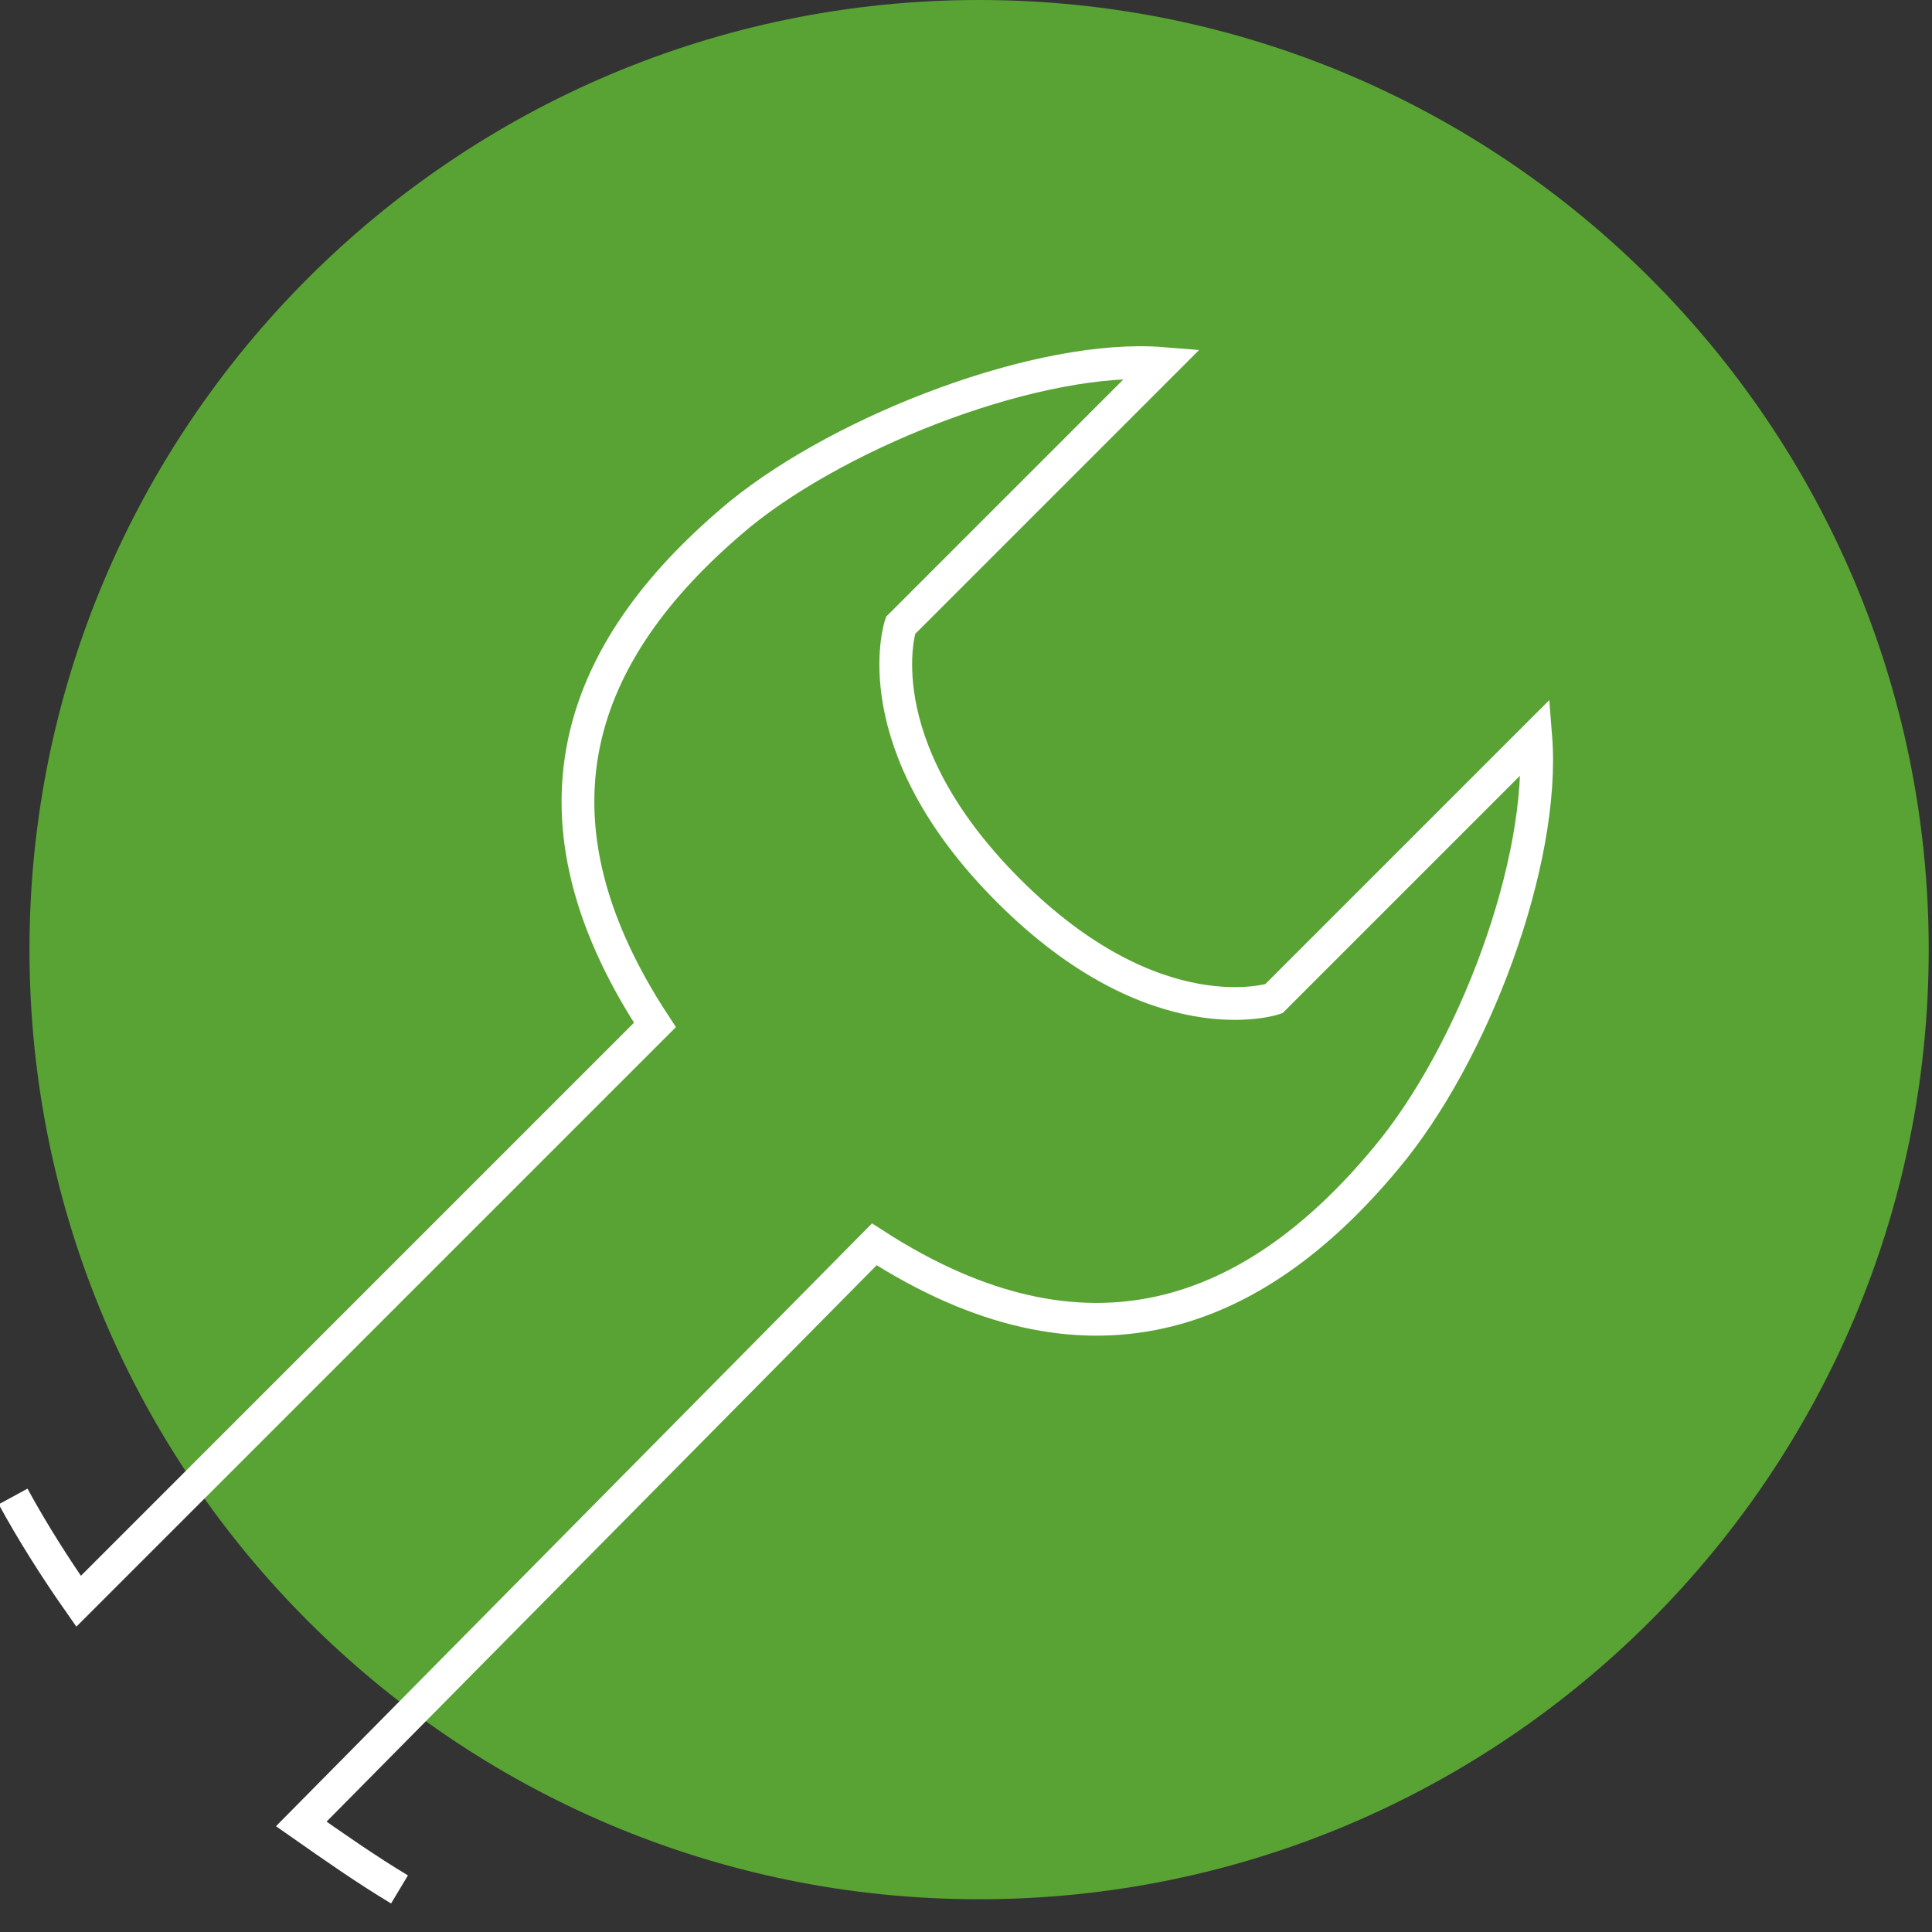
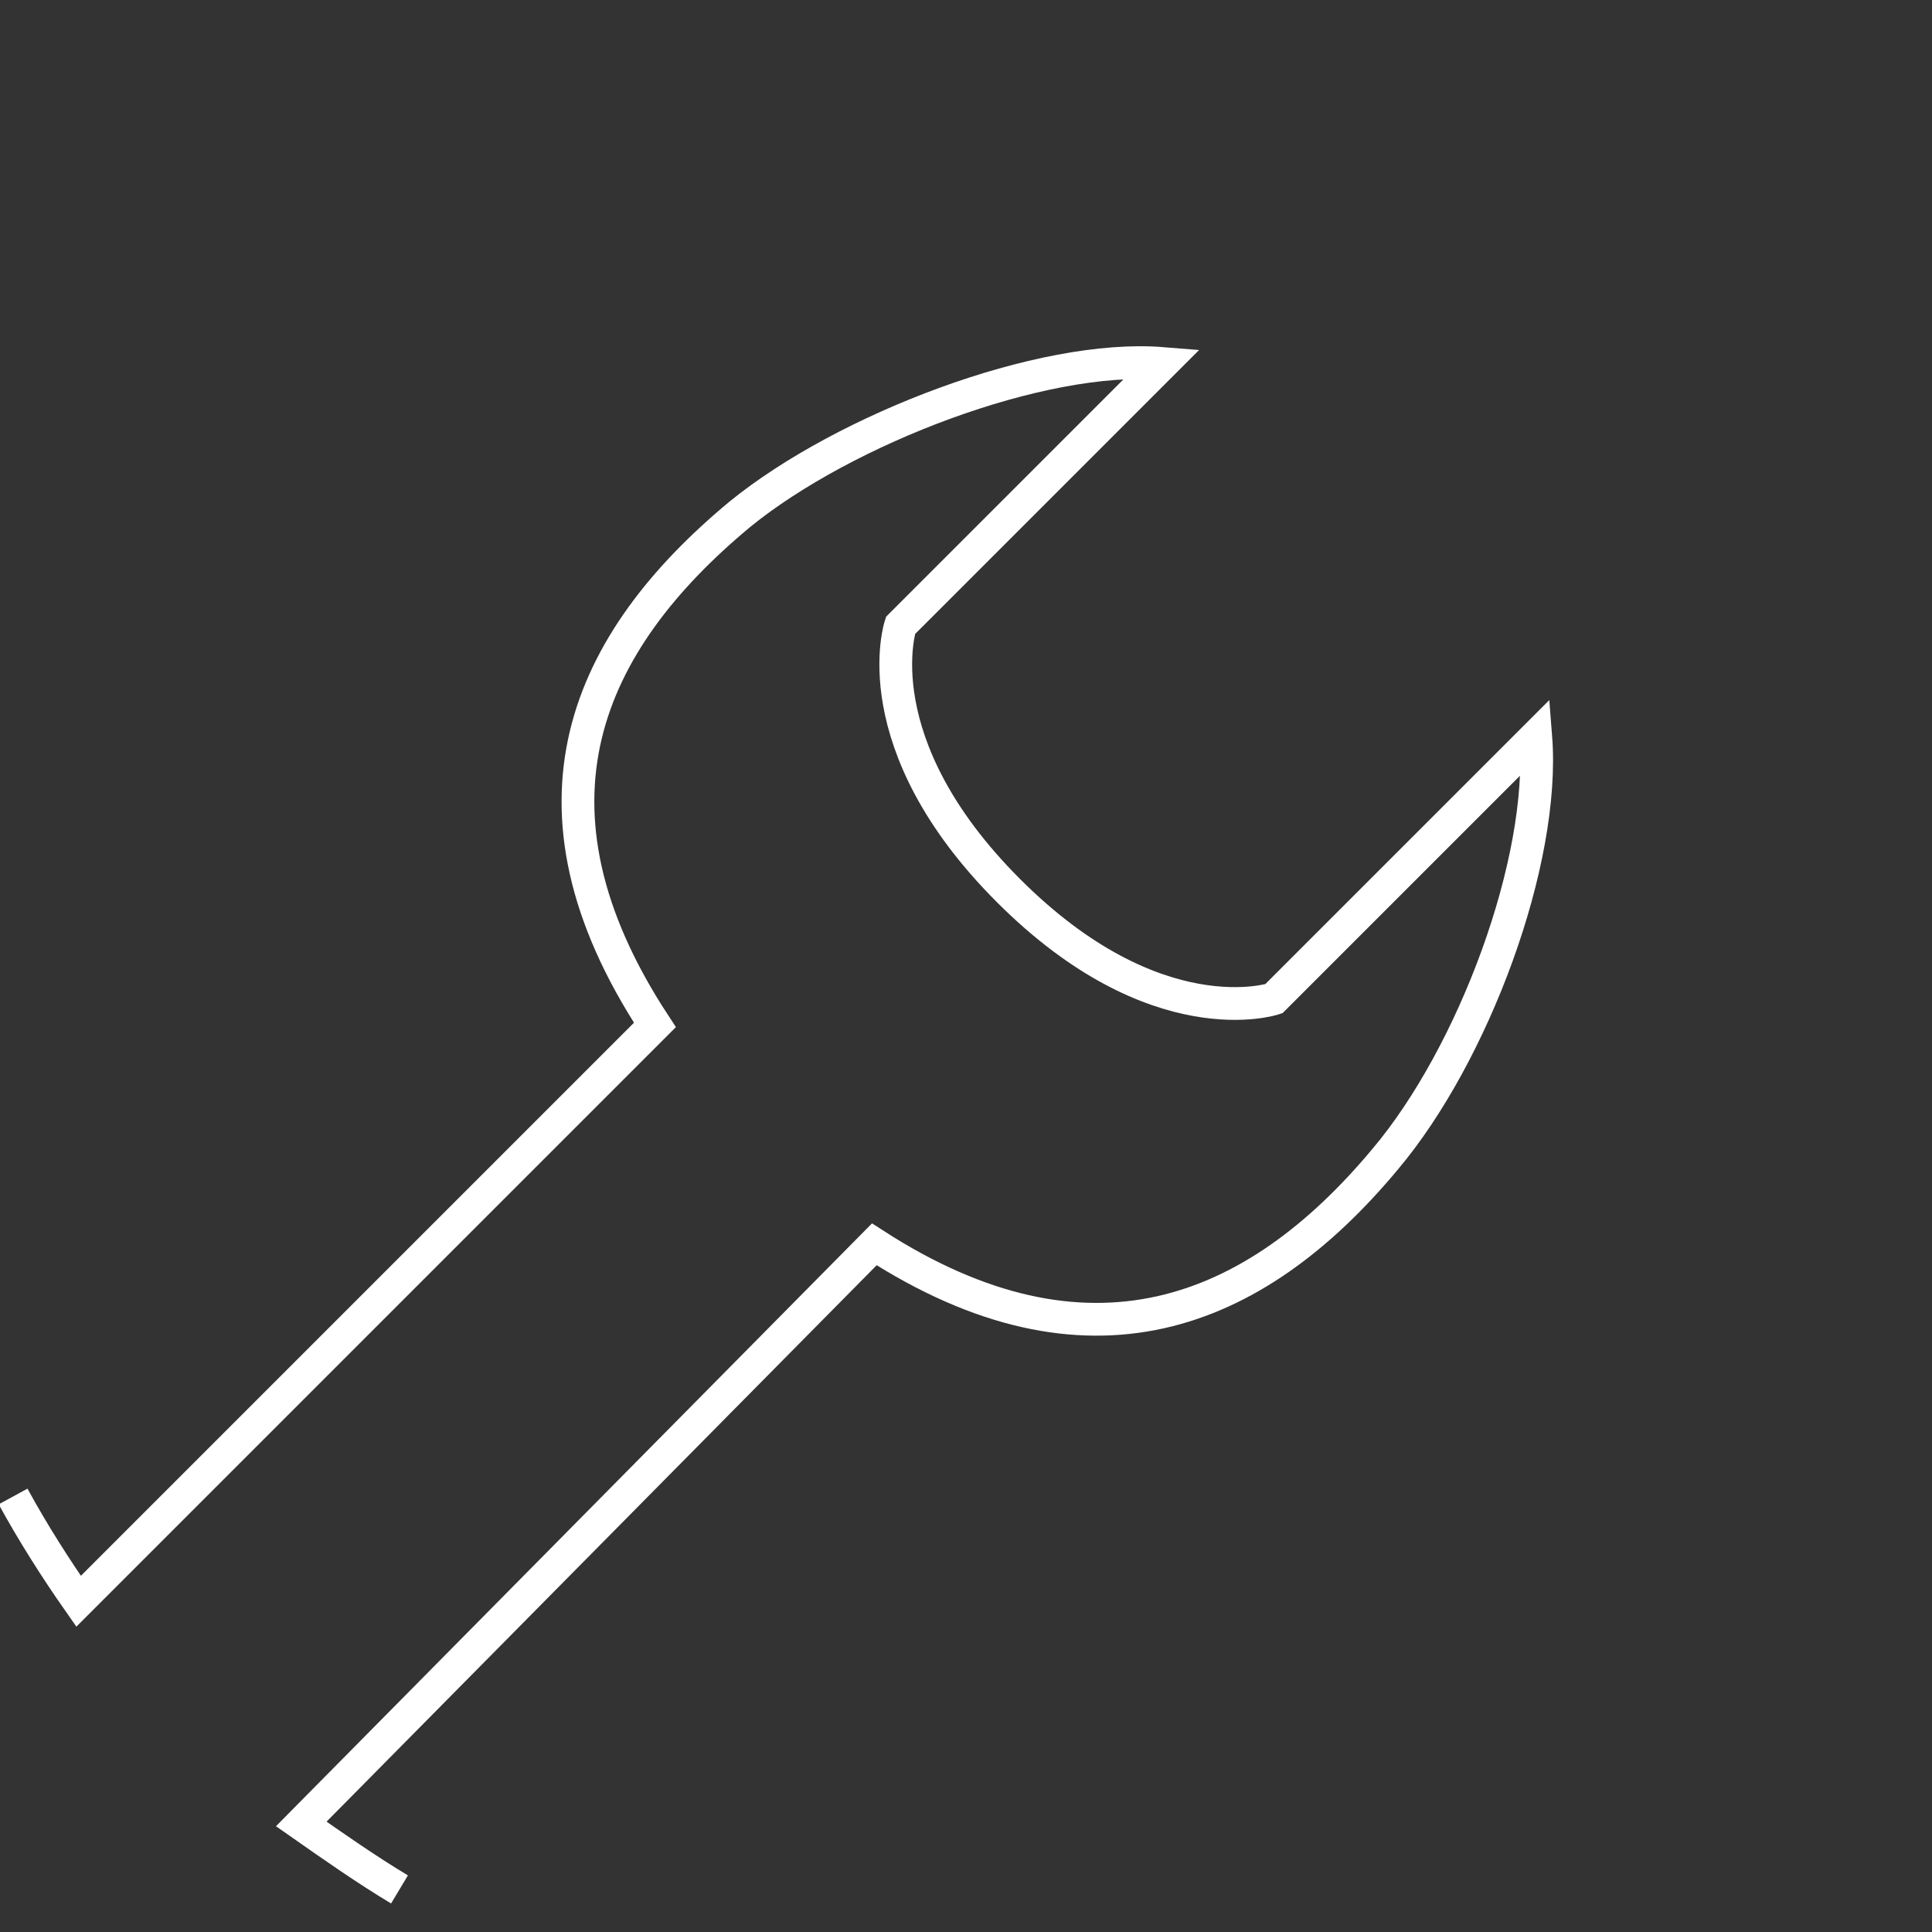
<svg xmlns="http://www.w3.org/2000/svg" width="59" height="59" viewBox="0 0 59 59" fill="none">
  <rect x="0" y="0" width="59" height="59" fill="#333333" stroke="none" />
  <g>
-     <path d="M29.9 58C45.9 58 58.9 45 58.9 29C58.9 13 45.9 0 29.9 0C13.9 0 0.9 13 0.9 29C0.9 45 13.9 58 29.9 58Z" fill="#58A333" />
    <path d="M0.4 45.7C1 46.8 1.7 47.9 2.4 48.9L20 31.3C15.6 24.6 17.9 19.6 22.6 15.7C25.8 13.1 31.8 10.8 35.5 11.1L27.5 19.1C27.5 19.1 26.3 22.7 30.8 27.2C35.3 31.7 38.9 30.5 38.9 30.5L46.9 22.5C47.2 26.3 45 32.2 42.3 35.4C38.3 40.2 33.2 42.2 26.7 38L9.2 55.7C10.2 56.4 11.2 57.1 12.2 57.7" stroke="white" />
  </g>
</svg>